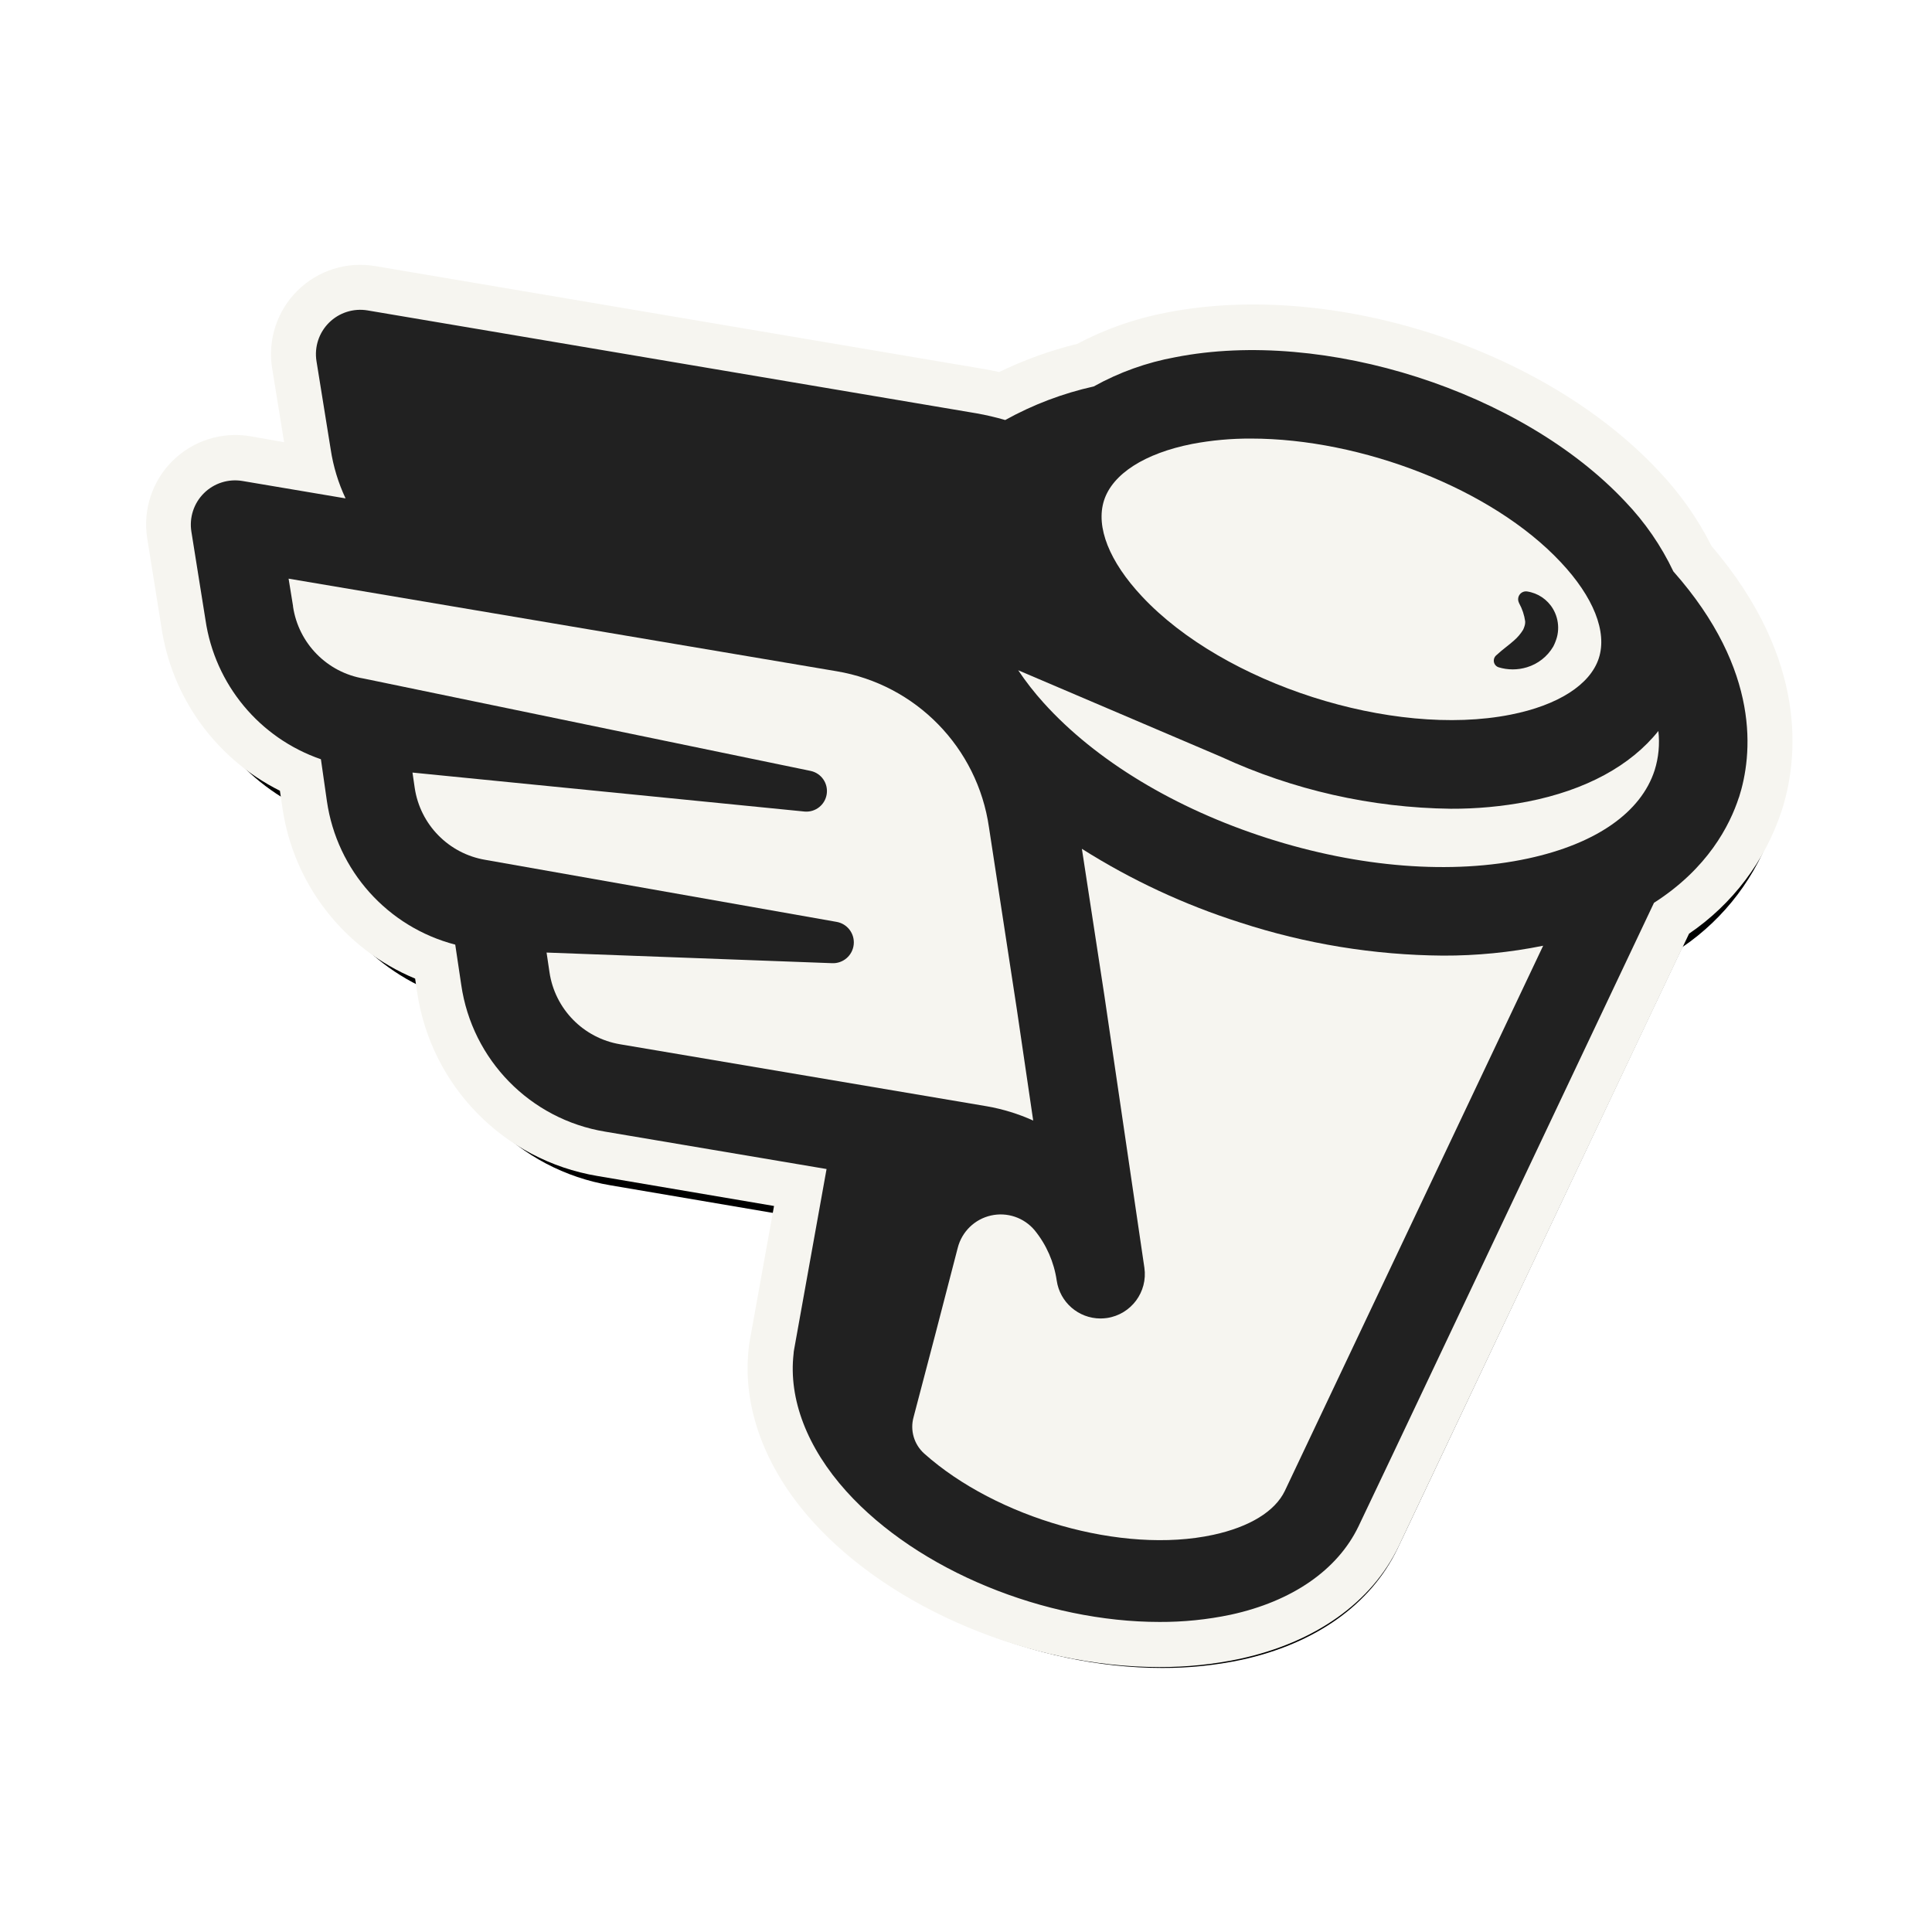
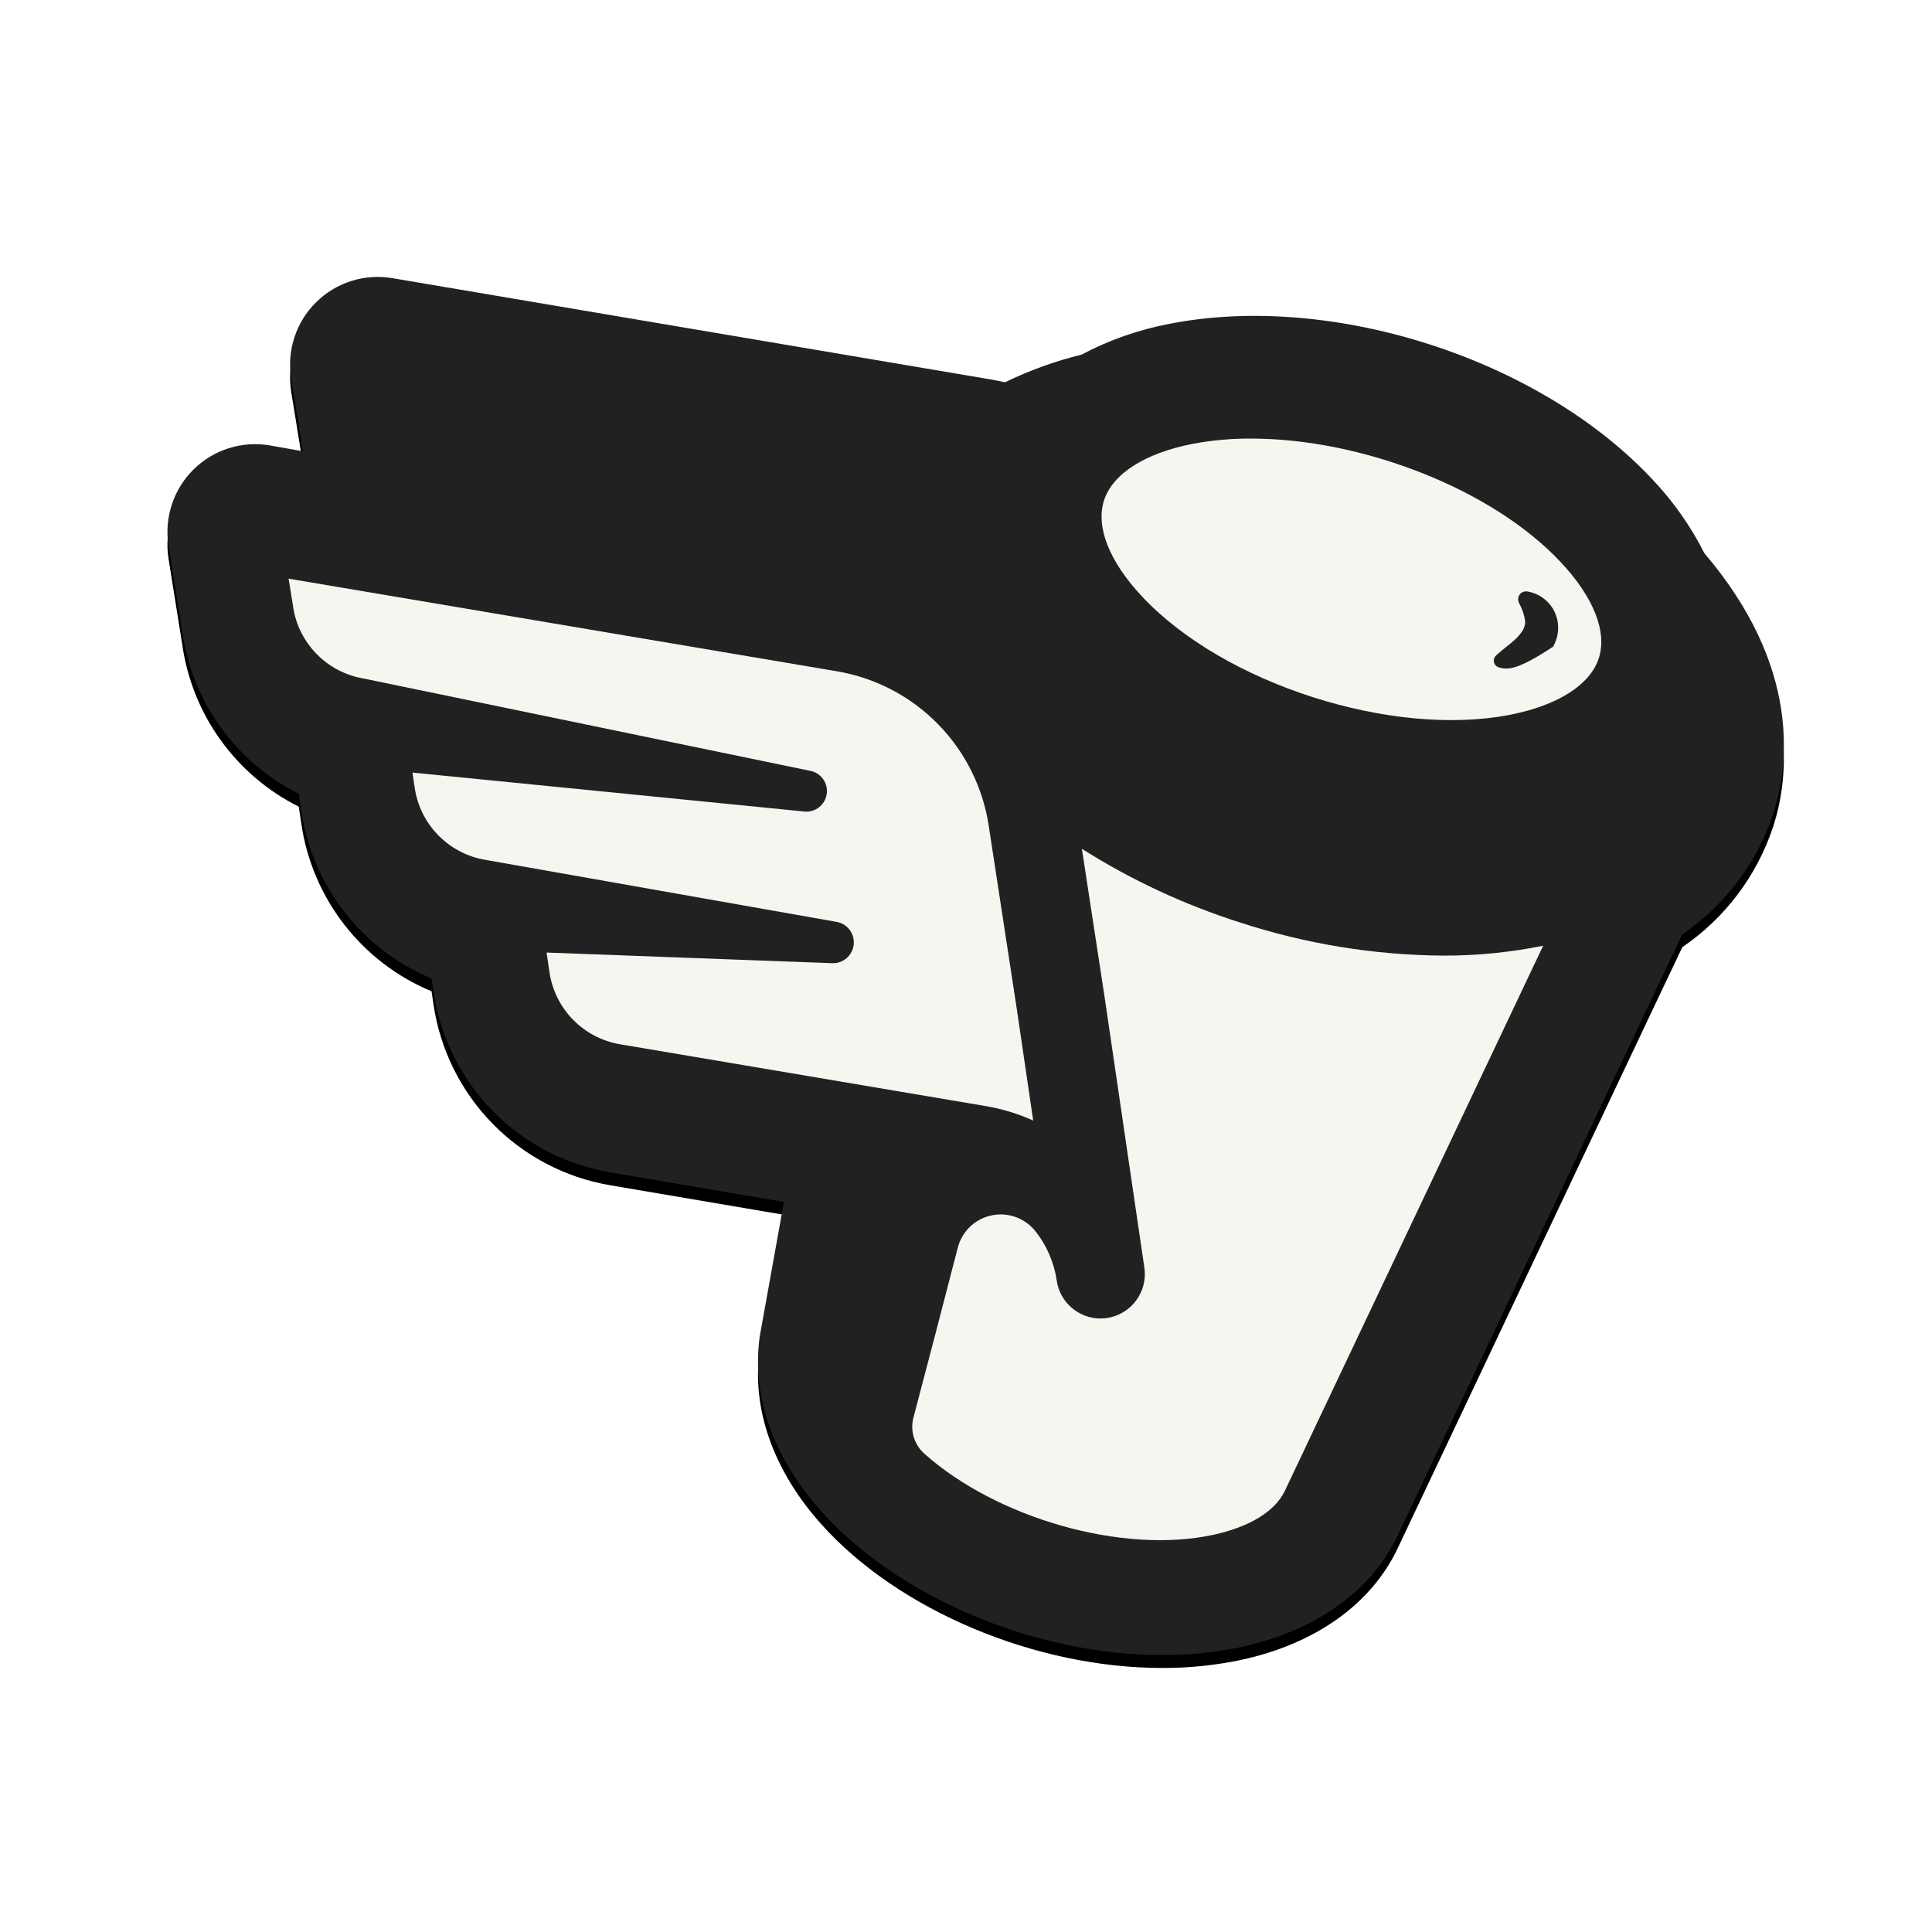
<svg xmlns="http://www.w3.org/2000/svg" xmlns:xlink="http://www.w3.org/1999/xlink" width="300px" height="300px" viewBox="0 0 300 300" version="1.1">
  <title>Artboard Copy</title>
  <defs>
    <path d="M242.659,44.914 C240.531,40.692 237.793,36.807 234.532,33.387 C217.024,14.69 184.807,4.325 159.565,9.287 C154.812,10.19 150.22,11.801 145.943,14.067 C141.841,15.073 137.857,16.512 134.059,18.361 C133.263,18.187 132.468,18.032 131.691,17.894 L38.915,2.191 C34.597,1.459 30.19,2.854 27.077,5.94 C23.963,9.026 22.524,13.424 23.209,17.757 L25.038,29.074 L19.872,28.158 C15.554,27.431 11.15,28.827 8.038,31.912 C4.926,34.996 3.485,39.392 4.166,43.724 L6.305,57.12 C7.848,67.968 14.61,77.366 24.398,82.263 L24.782,84.863 C26.47,96.515 34.155,106.418 45.013,110.931 L45.306,112.918 C47.395,127.285 58.509,138.656 72.806,141.055 L99.73,145.633 L95.999,166.363 C95.926,166.769 95.874,167.178 95.844,167.59 C94.93,176.426 98.358,185.728 105.635,193.795 C117.593,207.081 138.822,216.008 158.468,216 C162.591,216.016 166.703,215.595 170.737,214.745 C182.229,212.254 190.85,206.138 194.982,197.522 C195.165,197.146 213.751,157.875 234.449,114.145 L239.231,104.073 C245.846,99.572 250.797,93.014 253.319,85.412 C255.815,77.767 257.634,62.467 242.659,44.914 Z" id="path-1" />
    <filter x="-6.4%" y="-6.5%" width="112.7%" height="115.0%" filterUnits="objectBoundingBox" id="filter-2">
      <feOffset dx="0" dy="2" in="SourceAlpha" result="shadowOffsetOuter1" />
      <feGaussianBlur stdDeviation="5" in="shadowOffsetOuter1" result="shadowBlurOuter1" />
      <feColorMatrix values="0 0 0 0 0   0 0 0 0 0   0 0 0 0 0  0 0 0 0.5 0" type="matrix" in="shadowBlurOuter1" />
    </filter>
  </defs>
  <g id="Artboard-Copy" stroke="none" stroke-width="1" fill="none" fill-rule="evenodd">
    <g id="Group-2" transform="translate(22, 41)" fill-rule="nonzero">
      <g id="Shape">
        <use fill="black" fill-opacity="1" filter="url(#filter-2)" xlink:href="#path-1" />
        <use fill="#212121" xlink:href="#path-1" />
      </g>
      <g id="vaso_positivo" fill="#F6F5F0">
-         <path d="M212.546,69.974 C219.931,68.521 224.931,65.316 226.262,61.208 C227.594,57.099 225.424,51.686 220.359,46.302 C209.66,34.861 189.37,27.101 172.264,27.101 C169.203,27.086 166.148,27.363 163.139,27.93 C155.755,29.383 150.755,32.588 149.432,36.706 C148.11,40.824 150.271,46.218 155.327,51.612 C168.046,65.214 194.24,73.598 212.546,69.974 Z M210.004,61.264 C210.061,61.077 210.167,60.91 210.312,60.779 L210.395,60.705 C211.41,59.773 212.342,59.139 213.068,58.478 C213.63,57.997 214.114,57.432 214.502,56.801 C214.593,56.619 214.668,56.429 214.725,56.233 C214.807,55.99 214.841,55.734 214.828,55.478 C214.691,54.497 214.375,53.55 213.897,52.683 L213.841,52.544 C213.662,52.14 213.715,51.671 213.979,51.317 C214.244,50.963 214.679,50.781 215.116,50.839 C216.793,51.086 218.27,52.075 219.139,53.531 C219.655,54.4 219.934,55.39 219.949,56.401 C219.958,56.929 219.892,57.456 219.754,57.966 C219.613,58.462 219.423,58.942 219.186,59.4 C218.276,60.949 216.816,62.097 215.098,62.614 C213.662,63.052 212.129,63.052 210.693,62.614 C210.133,62.428 209.827,61.827 210.004,61.264 Z" id="Shape" />
+         <path d="M212.546,69.974 C219.931,68.521 224.931,65.316 226.262,61.208 C227.594,57.099 225.424,51.686 220.359,46.302 C209.66,34.861 189.37,27.101 172.264,27.101 C169.203,27.086 166.148,27.363 163.139,27.93 C155.755,29.383 150.755,32.588 149.432,36.706 C148.11,40.824 150.271,46.218 155.327,51.612 C168.046,65.214 194.24,73.598 212.546,69.974 Z M210.004,61.264 C210.061,61.077 210.167,60.91 210.312,60.779 L210.395,60.705 C211.41,59.773 212.342,59.139 213.068,58.478 C213.63,57.997 214.114,57.432 214.502,56.801 C214.593,56.619 214.668,56.429 214.725,56.233 C214.807,55.99 214.841,55.734 214.828,55.478 C214.691,54.497 214.375,53.55 213.897,52.683 L213.841,52.544 C213.662,52.14 213.715,51.671 213.979,51.317 C214.244,50.963 214.679,50.781 215.116,50.839 C216.793,51.086 218.27,52.075 219.139,53.531 C219.655,54.4 219.934,55.39 219.949,56.401 C219.958,56.929 219.892,57.456 219.754,57.966 C219.613,58.462 219.423,58.942 219.186,59.4 C213.662,63.052 212.129,63.052 210.693,62.614 C210.133,62.428 209.827,61.827 210.004,61.264 Z" id="Shape" />
        <path d="M170.56,102.246 C161.918,99.497 153.663,95.652 145.996,90.805 L149.498,113.658 L155.699,155.851 C156.243,159.608 153.65,163.097 149.898,163.658 C149.562,163.706 149.223,163.731 148.883,163.733 C145.472,163.727 142.58,161.222 142.086,157.845 C141.671,154.985 140.49,152.29 138.668,150.047 C137.013,148.065 134.388,147.176 131.87,147.745 C129.351,148.315 127.363,150.247 126.721,152.749 C124.719,160.509 121.758,171.903 119.859,179.049 C119.29,181.094 119.929,183.285 121.507,184.704 C132.681,194.691 152.235,200.392 166.389,197.327 C172.032,196.107 175.98,193.685 177.507,190.508 L217.621,105.851 C212.5,106.89 207.287,107.405 202.062,107.388 C191.359,107.304 180.734,105.569 170.56,102.246 Z" id="Path" />
        <path d="M138.435,132.999 L135.893,115.717 L131.564,87.452 C129.785,75.086 120.218,65.292 107.903,63.229 L22.813,48.854 L23.502,53.103 C23.502,53.103 23.502,53.158 23.502,53.186 C24.353,58.903 28.792,63.419 34.49,64.366 L103.899,78.713 C105.538,79.073 106.619,80.64 106.373,82.301 C106.128,83.962 104.641,85.149 102.968,85.02 L42.051,78.964 L42.396,81.34 C43.247,87.057 47.685,91.572 53.383,92.52 L107.875,102.143 C109.565,102.421 110.744,103.97 110.564,105.674 C110.383,107.378 108.906,108.645 107.195,108.562 L62.872,106.913 L63.319,109.932 C64.151,115.666 68.593,120.205 74.307,121.158 L131.228,130.781 C133.714,131.215 136.136,131.96 138.435,132.999 Z" id="Path" />
-         <path d="M243.768,43.786 C241.601,39.49 238.812,35.538 235.49,32.057 C217.659,13.033 184.844,2.487 159.135,7.537 C154.293,8.455 149.617,10.094 145.261,12.4 C141.083,13.423 137.025,14.888 133.156,16.769 C132.346,16.592 131.536,16.434 130.744,16.294 L36.25,0.317 C31.851,-0.428 27.363,0.992 24.192,4.131 C21.021,7.271 19.555,11.746 20.253,16.154 L22.115,27.669 L16.854,26.738 C12.456,25.997 7.971,27.418 4.801,30.557 C1.63,33.695 0.163,38.168 0.857,42.575 L3.036,56.205 C4.607,67.242 11.495,76.805 21.463,81.787 L21.854,84.433 C23.574,96.289 31.402,106.364 42.461,110.956 L42.759,112.978 C44.887,127.596 56.206,139.166 70.768,141.607 L98.191,146.265 L94.392,167.357 C94.317,167.77 94.264,168.187 94.233,168.605 C93.302,177.595 96.794,187.061 104.206,195.268 C116.386,208.786 138.007,217.87 158.018,217.861 C162.216,217.877 166.405,217.45 170.514,216.584 C182.219,214.05 190.999,207.827 195.208,199.06 C195.394,198.678 214.325,158.721 235.406,114.226 L240.276,103.979 C247.014,99.398 252.057,92.726 254.626,84.992 C257.168,77.213 259.021,61.646 243.768,43.786 Z M248.024,82.793 C246.599,87.191 243.154,93.87 234.829,99.19 C220.117,130.241 189.202,195.566 188.951,196.004 C185.692,202.787 178.634,207.668 169.08,209.736 C165.454,210.496 161.759,210.871 158.055,210.855 C140.363,210.855 120.594,202.964 109.421,190.573 C103.331,183.809 100.426,176.254 101.226,169.229 C101.236,169.001 101.264,168.773 101.31,168.549 L106.348,140.526 L71.969,134.722 C60.348,132.812 51.305,123.587 49.621,111.925 L48.69,105.683 C38.176,102.948 30.324,94.174 28.764,83.418 L27.832,76.896 C18.285,73.606 11.37,65.261 9.908,55.264 L7.719,41.56 C7.367,39.371 8.091,37.146 9.665,35.584 C11.238,34.023 13.468,33.317 15.653,33.688 L31.659,36.389 C30.524,33.978 29.747,31.414 29.35,28.778 L27.143,15.074 C26.795,12.885 27.521,10.663 29.093,9.103 C30.666,7.543 32.893,6.835 35.077,7.201 L129.617,23.179 C131.125,23.444 132.617,23.793 134.087,24.222 C138.398,21.833 143.03,20.076 147.84,19.005 C151.785,16.81 156.063,15.278 160.504,14.468 C183.643,9.922 214.334,19.778 230.387,36.911 C233.432,40.095 235.947,43.747 237.837,47.727 C251.525,63.201 250.109,76.337 248.024,82.831 L248.024,82.793 Z" id="Shape" />
-         <path d="M215.2,83.474 C211.267,84.23 207.269,84.602 203.263,84.582 C190.944,84.429 178.795,81.68 167.609,76.514 L136.108,63.08 C137.302,64.863 138.625,66.557 140.065,68.148 C148.129,77.092 160.448,84.545 174.76,89.138 C189.072,93.731 203.486,94.858 215.312,92.296 C225.853,90.014 232.818,85.15 234.932,78.601 C235.547,76.633 235.744,74.557 235.509,72.508 C231.207,77.893 224.251,81.694 215.2,83.474 Z" id="Path" />
      </g>
    </g>
  </g>
</svg>